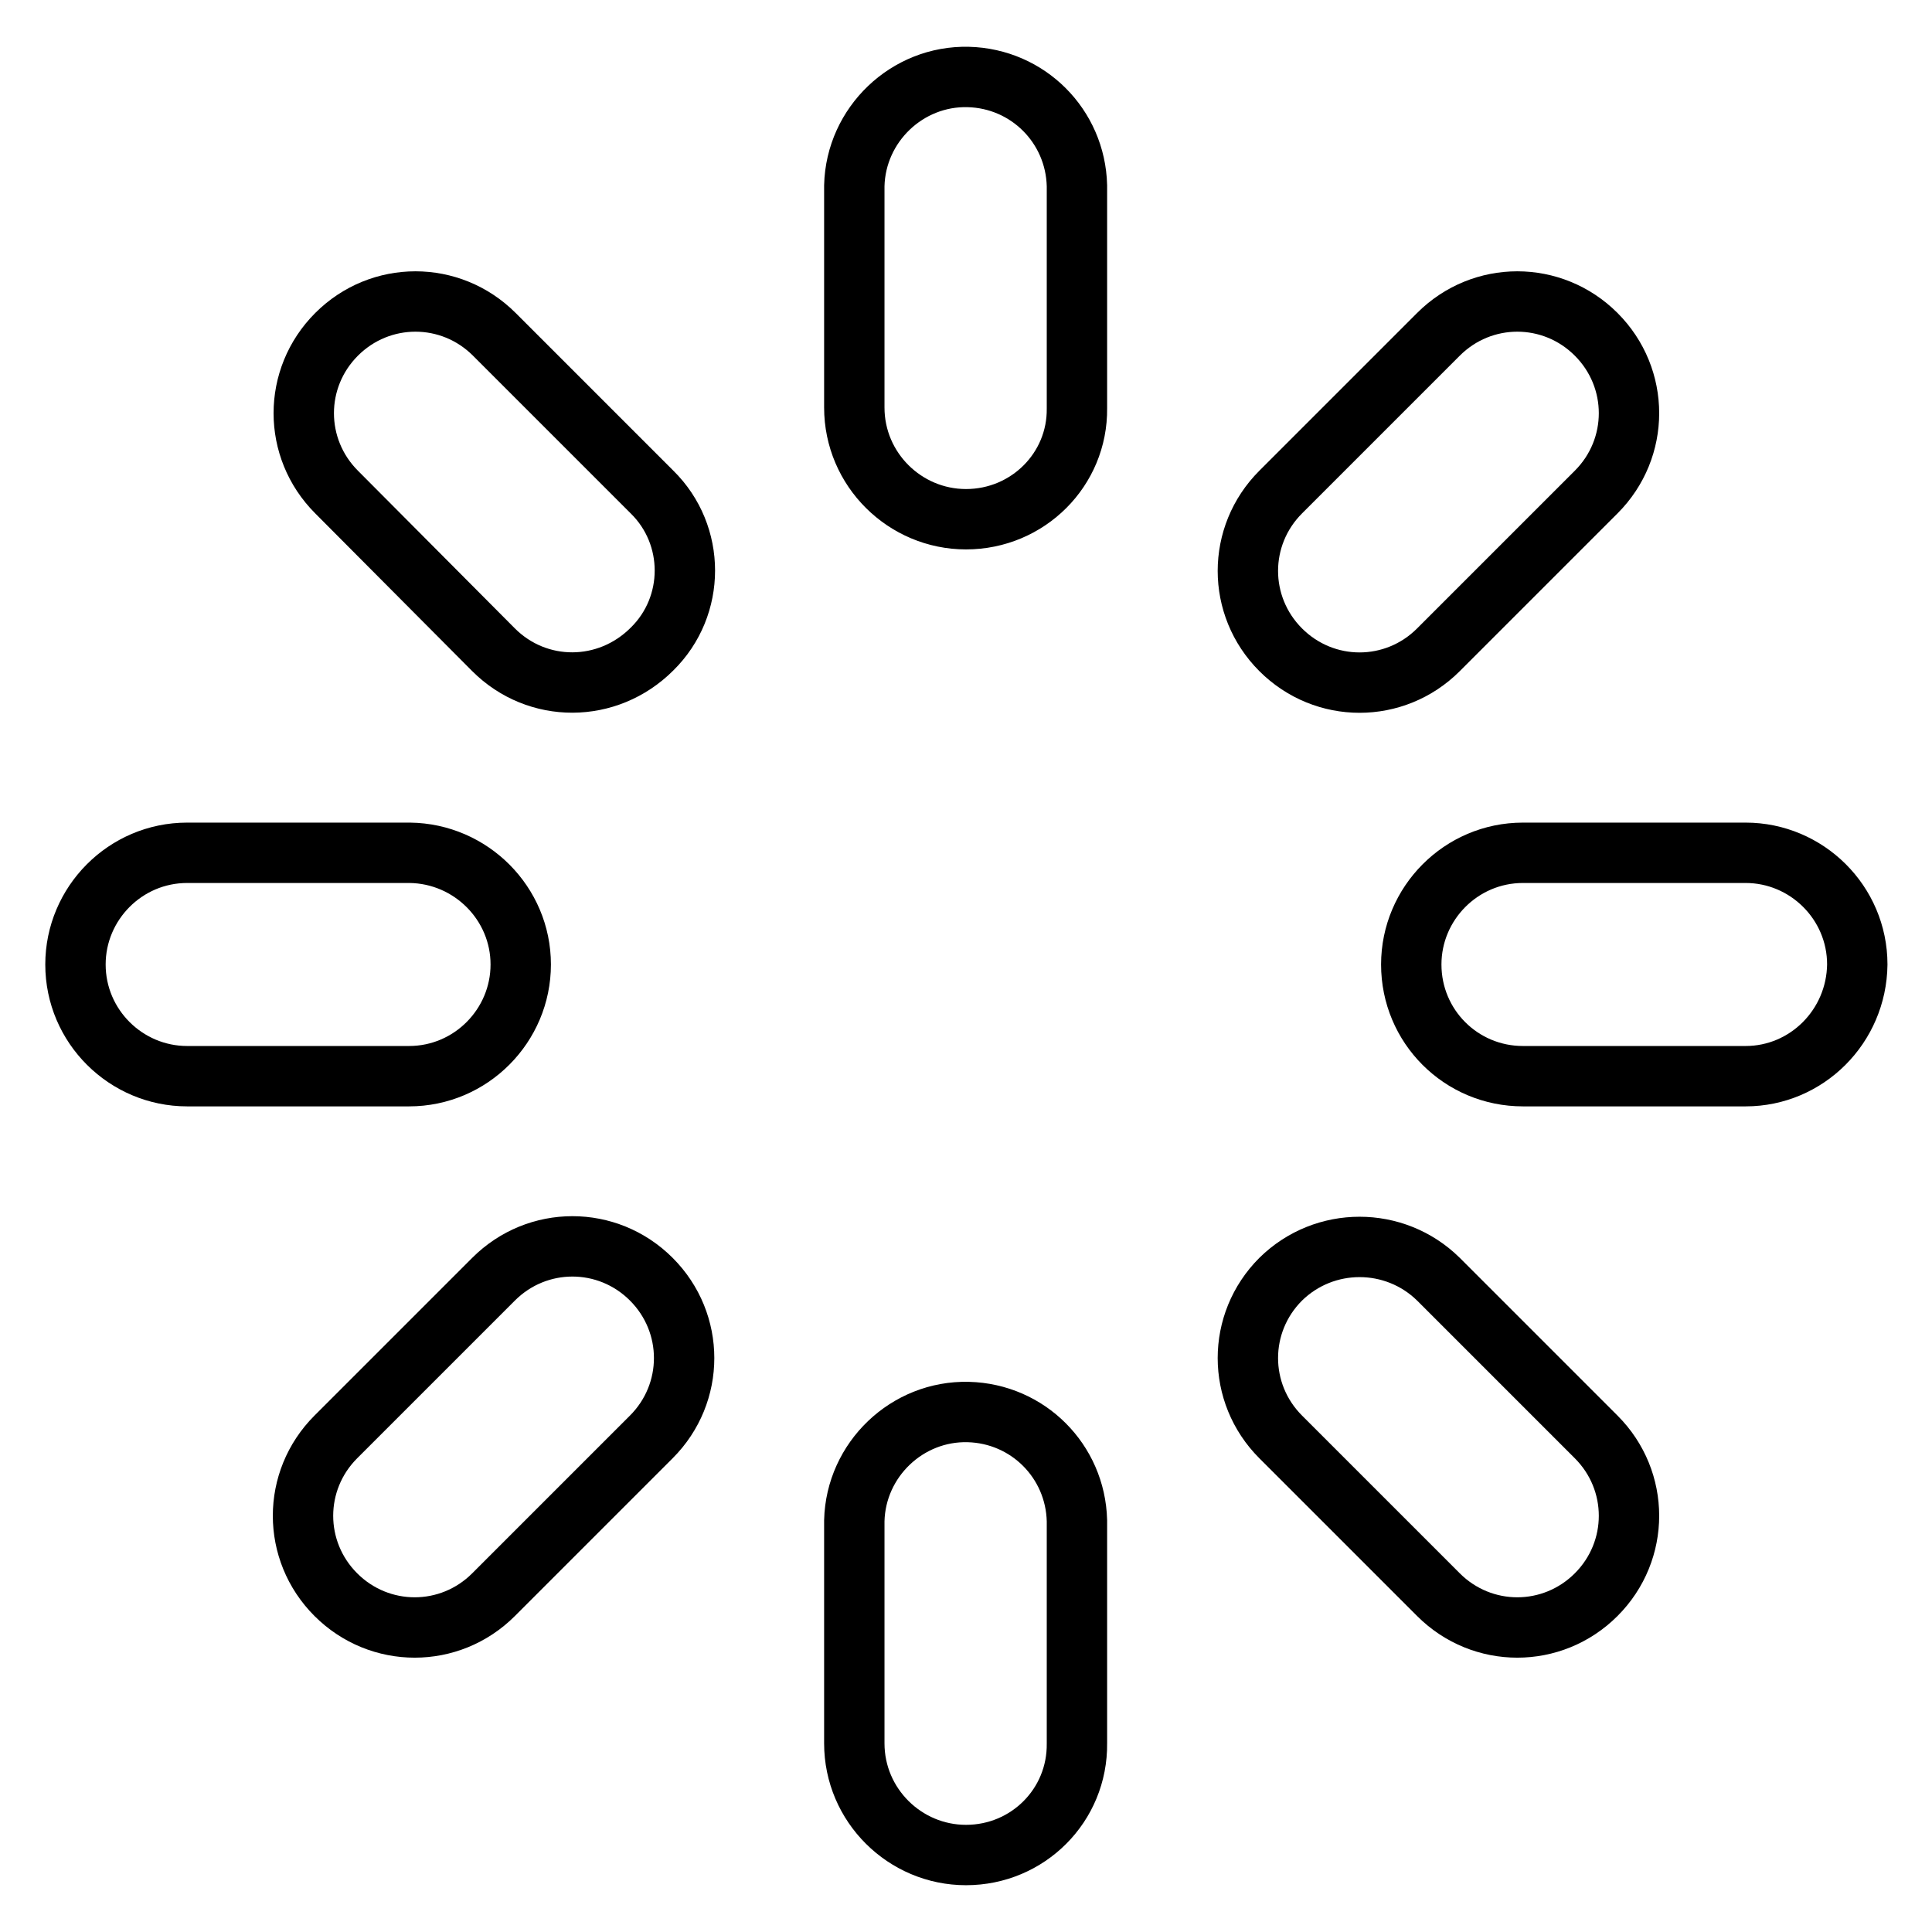
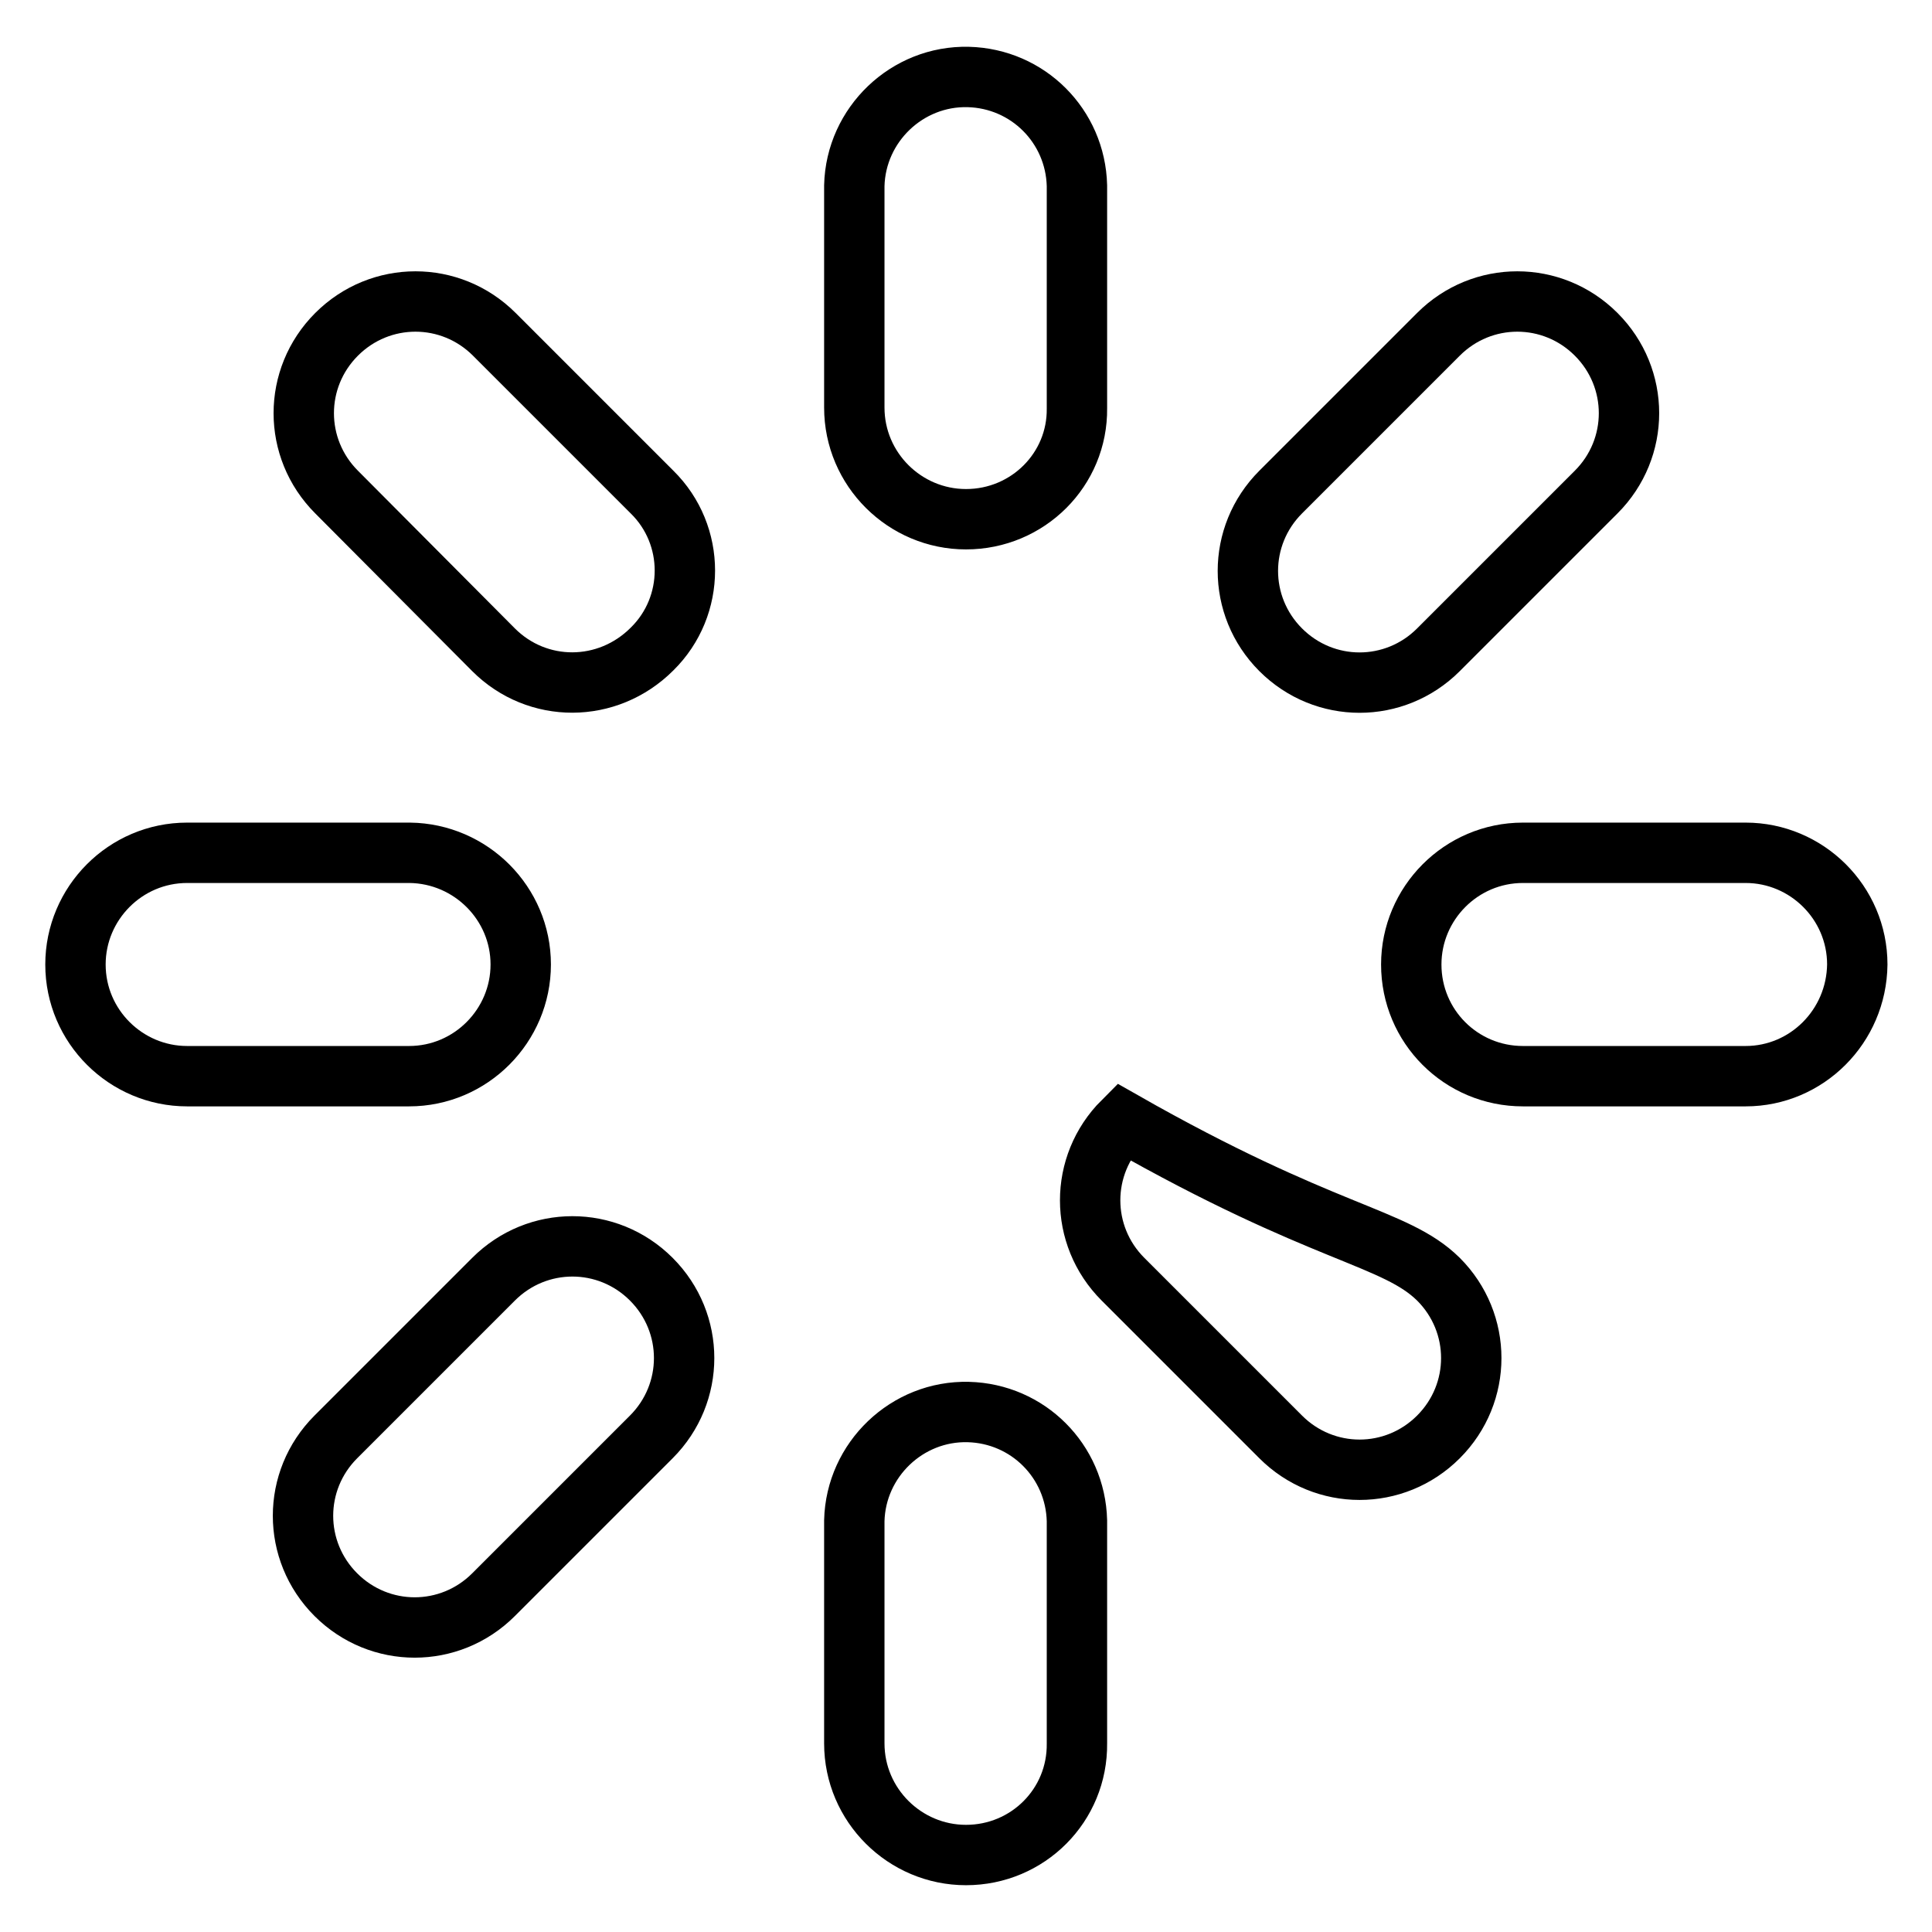
<svg xmlns="http://www.w3.org/2000/svg" version="1.1" x="0px" y="0px" viewBox="0 0 256 256" enable-background="new 0 0 256 256" xml:space="preserve">
  <g>
-     <path stroke-width="8" fill-opacity="0" stroke="#000000" d="M231.3,142.6h-29.5c-8.2,0-14.8-6.6-14.8-14.8c0-8.1,6.6-14.8,14.8-14.8h29.5c8.1,0,14.8,6.6,14.8,14.8 C246,136,239.4,142.6,231.3,142.6z M190.6,86.1c-5.8,5.8-15.1,5.8-20.9,0c-5.8-5.8-5.8-15.1,0-20.9l20.9-20.9 c5.8-5.8,15.1-5.8,20.9,0c5.8,5.8,5.8,15.1,0,20.9l0,0L190.6,86.1z M128,245.8c-8.1,0-14.8-6.6-14.8-14.8v-29.5 c0.2-8.1,7-14.6,15.1-14.4c7.9,0.2,14.2,6.5,14.4,14.4v29.5C142.8,239.2,136.2,245.8,128,245.8z M128,68.8 c-8.1,0-14.8-6.6-14.8-14.8V24.6c0.2-8.1,7-14.6,15.1-14.4c7.9,0.2,14.2,6.5,14.4,14.4v29.5C142.8,62.2,136.2,68.8,128,68.8z  M65.4,211.3c-5.8,5.8-15.1,5.8-20.9,0c-5.8-5.8-5.8-15.1,0-20.9l20.9-20.9c5.8-5.8,15.1-5.8,20.9,0c5.8,5.8,5.8,15.1,0,20.9l0,0 L65.4,211.3z M65.4,86.1L44.6,65.2c-5.8-5.8-5.8-15.1,0-20.9c5.8-5.8,15.1-5.8,20.9,0l20.9,20.9c5.8,5.7,5.8,15.1,0,20.8 c0,0,0,0,0,0C80.5,91.9,71.2,91.9,65.4,86.1z M69,127.8c0,8.1-6.6,14.8-14.8,14.8H24.8c-8.1,0-14.8-6.6-14.8-14.8 c0-8.1,6.6-14.8,14.8-14.8h29.5C62.4,113.1,69,119.7,69,127.8z M190.6,169.5l20.9,20.9c5.8,5.8,5.8,15.1,0,20.9 c-5.8,5.8-15.1,5.8-20.9,0l-20.9-20.9c-5.8-5.8-5.8-15.1,0-20.9C175.5,163.8,184.8,163.8,190.6,169.5L190.6,169.5L190.6,169.5z" />
+     <path stroke-width="8" fill-opacity="0" stroke="#000000" d="M231.3,142.6h-29.5c-8.2,0-14.8-6.6-14.8-14.8c0-8.1,6.6-14.8,14.8-14.8h29.5c8.1,0,14.8,6.6,14.8,14.8 C246,136,239.4,142.6,231.3,142.6z M190.6,86.1c-5.8,5.8-15.1,5.8-20.9,0c-5.8-5.8-5.8-15.1,0-20.9l20.9-20.9 c5.8-5.8,15.1-5.8,20.9,0c5.8,5.8,5.8,15.1,0,20.9l0,0L190.6,86.1z M128,245.8c-8.1,0-14.8-6.6-14.8-14.8v-29.5 c0.2-8.1,7-14.6,15.1-14.4c7.9,0.2,14.2,6.5,14.4,14.4v29.5C142.8,239.2,136.2,245.8,128,245.8z M128,68.8 c-8.1,0-14.8-6.6-14.8-14.8V24.6c0.2-8.1,7-14.6,15.1-14.4c7.9,0.2,14.2,6.5,14.4,14.4v29.5C142.8,62.2,136.2,68.8,128,68.8z  M65.4,211.3c-5.8,5.8-15.1,5.8-20.9,0c-5.8-5.8-5.8-15.1,0-20.9l20.9-20.9c5.8-5.8,15.1-5.8,20.9,0c5.8,5.8,5.8,15.1,0,20.9l0,0 L65.4,211.3z M65.4,86.1L44.6,65.2c-5.8-5.8-5.8-15.1,0-20.9c5.8-5.8,15.1-5.8,20.9,0l20.9,20.9c5.8,5.7,5.8,15.1,0,20.8 c0,0,0,0,0,0C80.5,91.9,71.2,91.9,65.4,86.1z M69,127.8c0,8.1-6.6,14.8-14.8,14.8H24.8c-8.1,0-14.8-6.6-14.8-14.8 c0-8.1,6.6-14.8,14.8-14.8h29.5C62.4,113.1,69,119.7,69,127.8z M190.6,169.5c5.8,5.8,5.8,15.1,0,20.9 c-5.8,5.8-15.1,5.8-20.9,0l-20.9-20.9c-5.8-5.8-5.8-15.1,0-20.9C175.5,163.8,184.8,163.8,190.6,169.5L190.6,169.5L190.6,169.5z" />
  </g>
</svg>